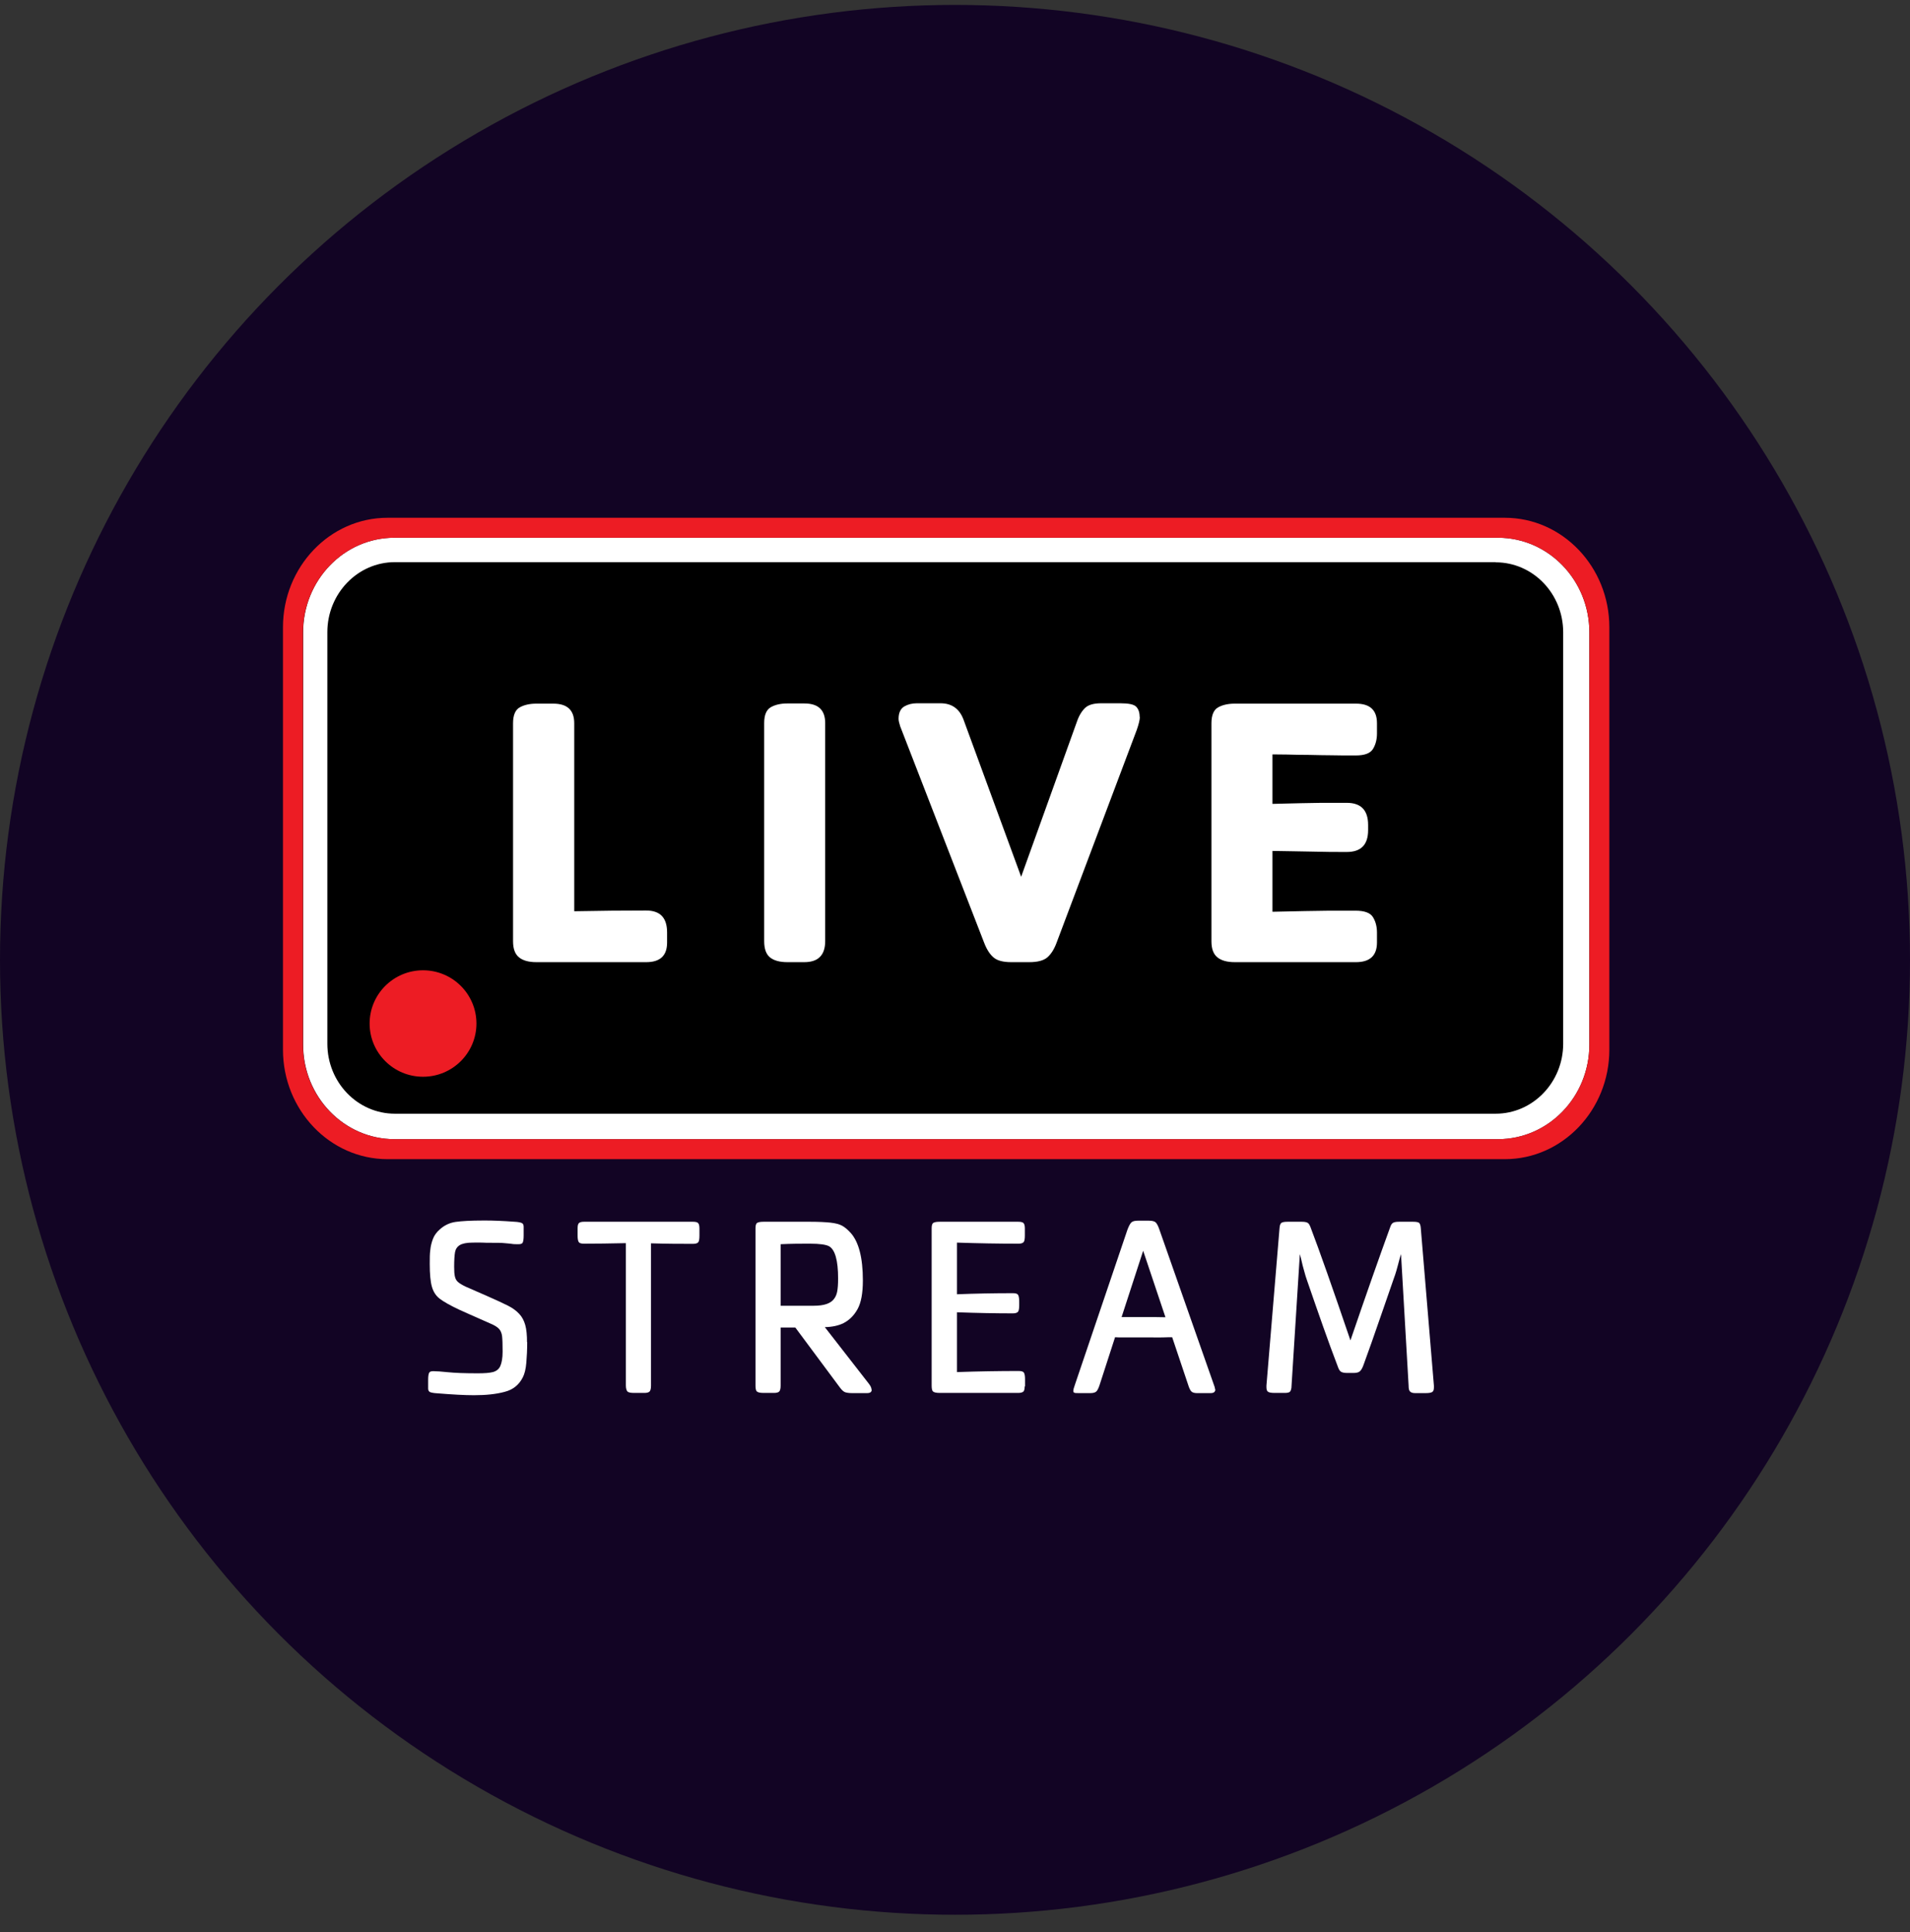
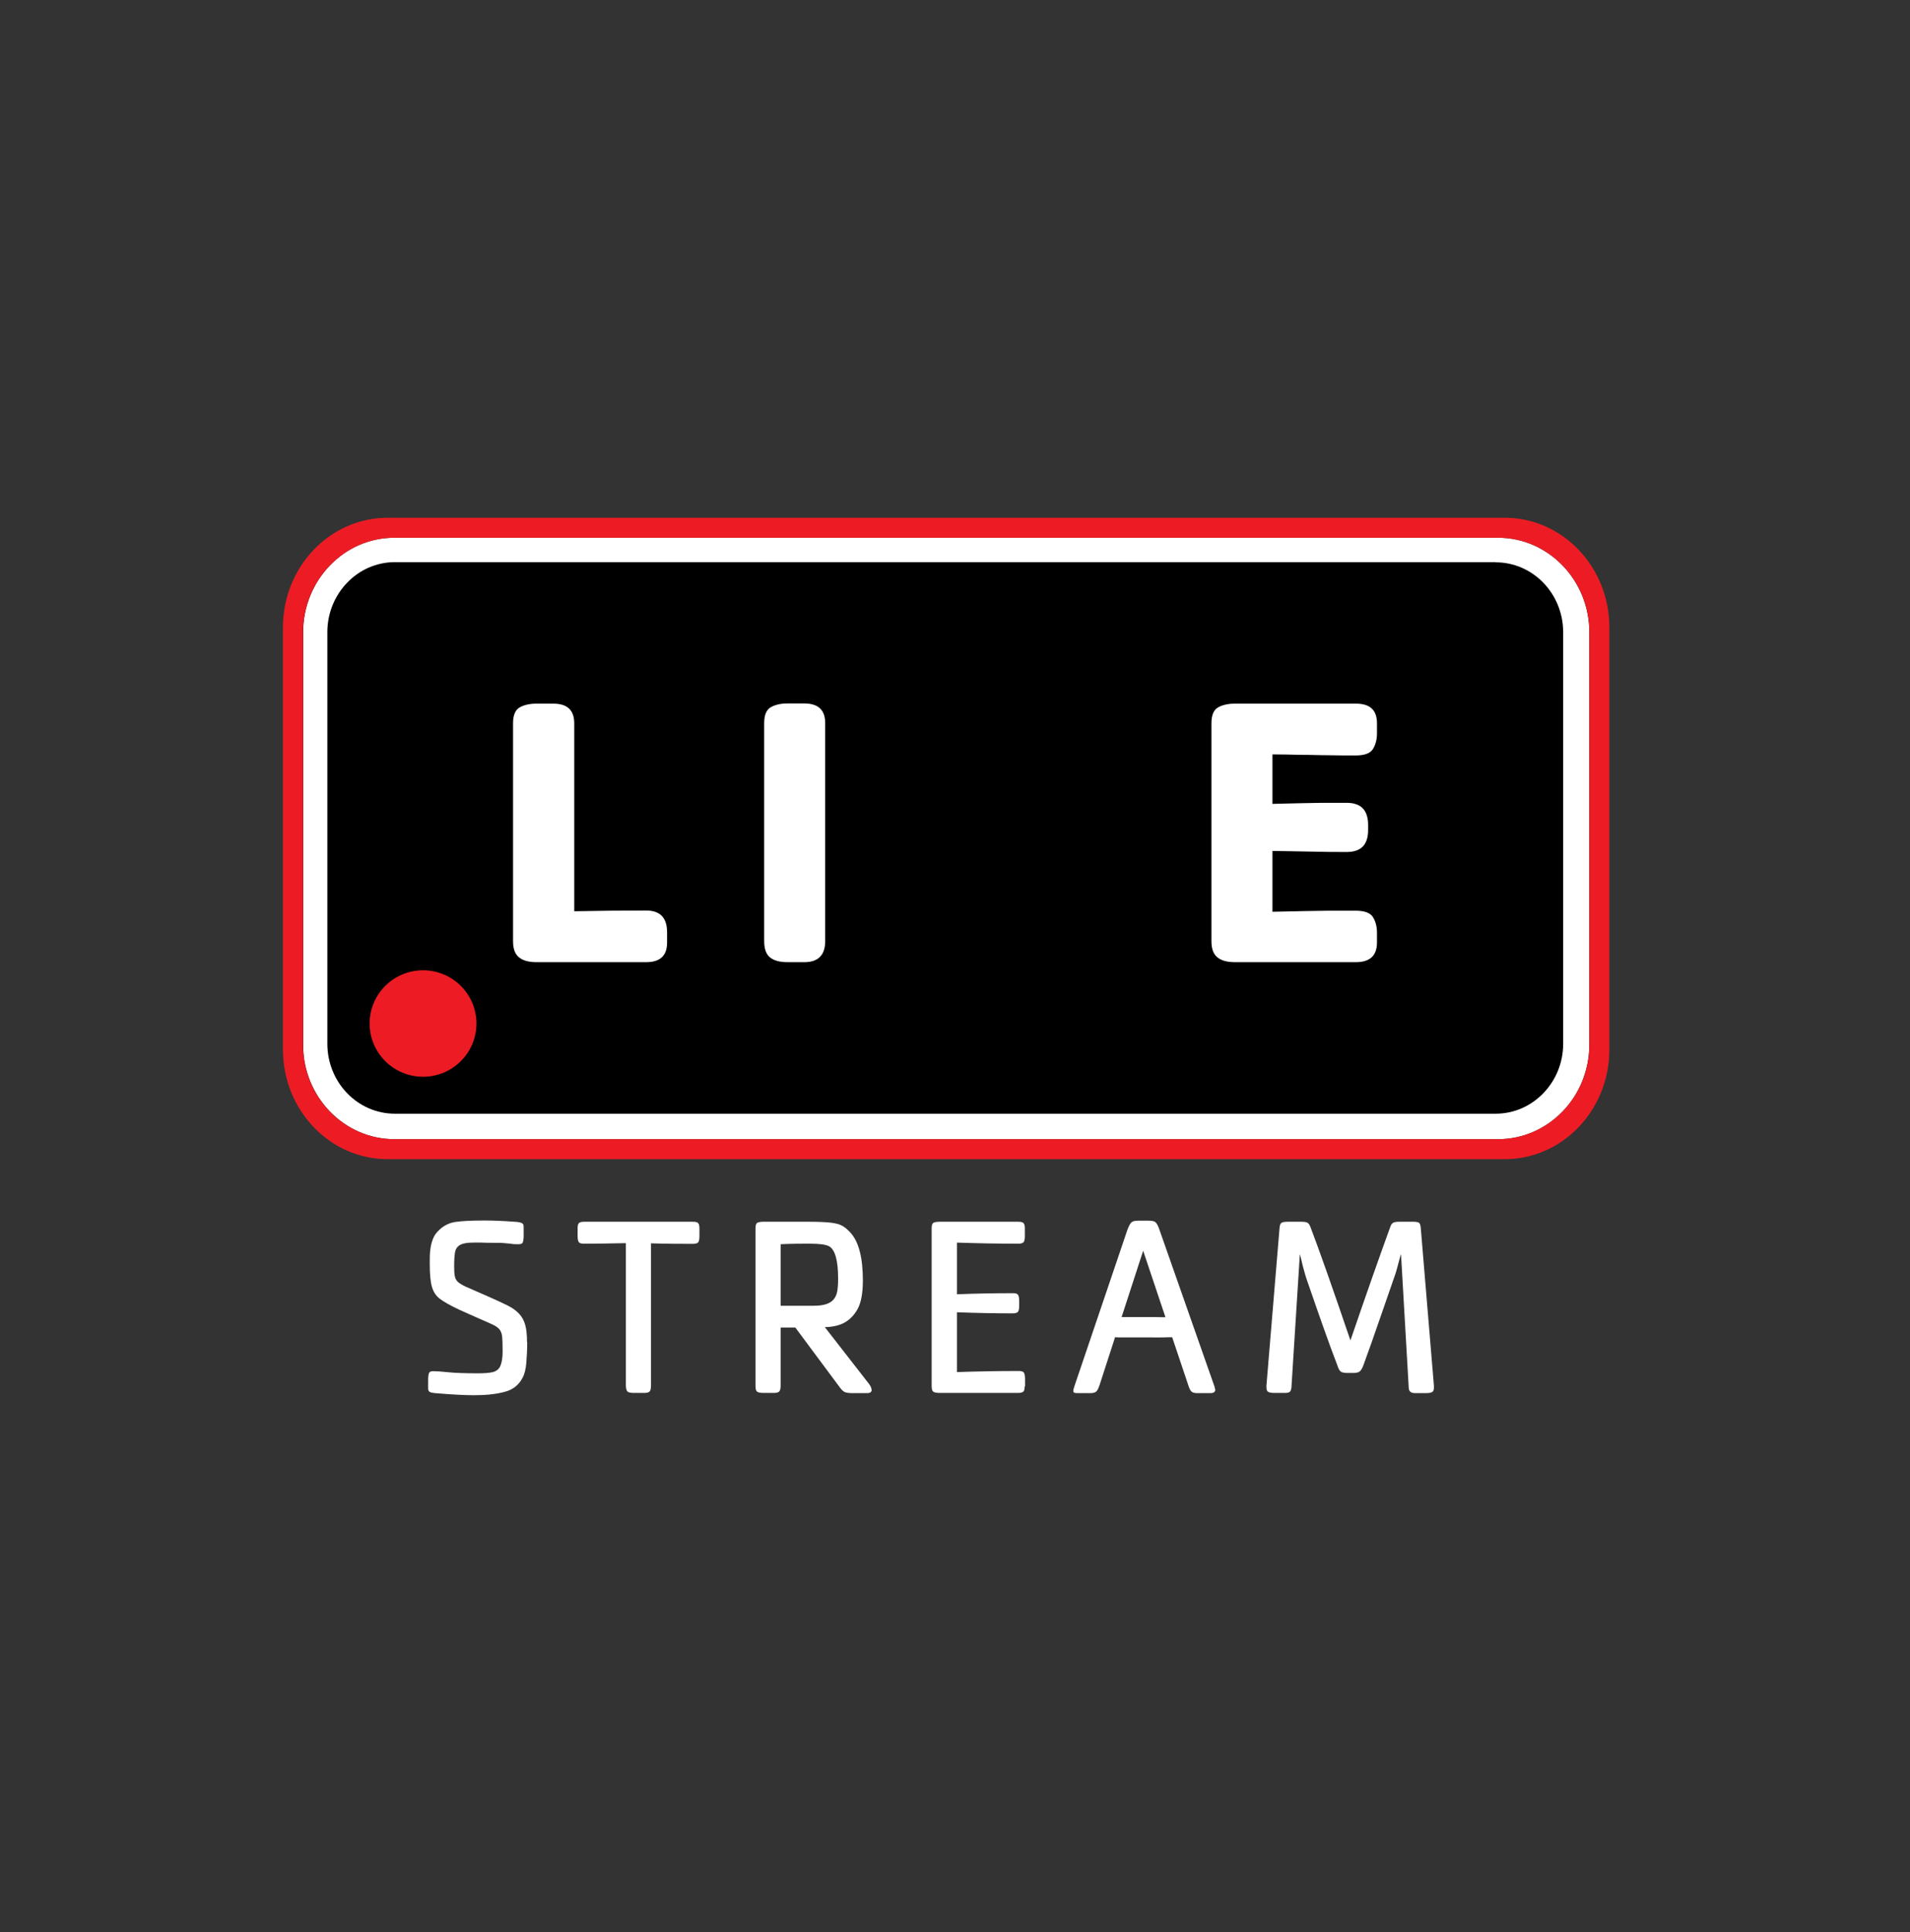
<svg xmlns="http://www.w3.org/2000/svg" width="85" height="86" viewBox="0 0 85 86" fill="none">
  <rect x="0" y="0" width="85" height="86" fill="#333333" stroke="none" />
-   <circle cx="42.5" cy="42.719" r="42.5" fill="#120424" />
  <path fill-rule="evenodd" clip-rule="evenodd" d="M17.016 49.646C15.009 49.646 13.38 48.017 13.38 46.017V27.853C13.38 25.854 15.009 24.224 17.016 24.224H67.433C69.44 24.224 71.07 25.854 71.07 27.853V46.017C71.07 48.017 69.44 49.646 67.433 49.646H17.016Z" fill="black" />
  <path fill-rule="evenodd" clip-rule="evenodd" d="M66.662 23.933H17.551C15.308 23.933 13.49 25.822 13.49 28.143V46.489C13.49 48.811 15.308 50.7 17.559 50.7H66.662C68.905 50.7 70.731 48.819 70.731 46.489V28.143C70.731 25.822 68.913 23.933 66.662 23.933ZM66.56 25.027C68.22 25.027 69.566 26.42 69.566 28.143V46.45C69.566 48.166 68.22 49.567 66.56 49.567H17.575C15.914 49.567 14.568 48.174 14.568 46.45V28.136C14.568 26.42 15.914 25.019 17.575 25.019H66.56" fill="white" />
  <path fill-rule="evenodd" clip-rule="evenodd" d="M66.969 23.044H17.244C14.678 23.044 12.593 25.232 12.593 27.916V46.718C12.593 49.402 14.678 51.59 17.244 51.59H66.969C69.535 51.59 71.62 49.402 71.62 46.718V27.916C71.62 25.232 69.535 23.044 66.969 23.044ZM66.662 23.933C68.905 23.933 70.731 25.814 70.731 28.144V46.489C70.731 48.811 68.913 50.7 66.662 50.7H17.551C15.308 50.7 13.482 48.819 13.482 46.489V28.144C13.49 25.822 15.308 23.933 17.551 23.933H66.654" fill="#ED1C24" />
  <path fill-rule="evenodd" clip-rule="evenodd" d="M29.687 41.949C29.687 42.531 29.38 42.822 28.758 42.822H23.871C23.532 42.822 23.273 42.751 23.1 42.61C22.919 42.468 22.832 42.224 22.832 41.894V32.189C22.832 31.827 22.934 31.591 23.131 31.481C23.328 31.371 23.58 31.316 23.871 31.316H24.619C25.248 31.316 25.555 31.607 25.555 32.189V40.556C26.728 40.532 27.798 40.524 28.758 40.524C29.38 40.524 29.687 40.847 29.687 41.5V41.956V41.949Z" fill="white" />
  <path fill-rule="evenodd" clip-rule="evenodd" d="M36.723 41.886C36.723 42.507 36.416 42.822 35.794 42.822H35.039C34.7 42.822 34.441 42.751 34.267 42.61C34.094 42.468 34.008 42.232 34.008 41.886V32.181C34.008 31.819 34.11 31.583 34.307 31.473C34.504 31.363 34.748 31.308 35.039 31.308H35.794C36.416 31.308 36.723 31.599 36.723 32.181V41.886Z" fill="white" />
-   <path fill-rule="evenodd" clip-rule="evenodd" d="M50.725 31.914C50.725 32.04 50.677 32.228 50.591 32.48L47.018 41.964C46.907 42.263 46.766 42.476 46.6 42.617C46.435 42.751 46.175 42.822 45.806 42.822H45.003C44.657 42.822 44.397 42.759 44.231 42.625C44.066 42.492 43.917 42.271 43.799 41.964L40.06 32.323C40.013 32.173 39.989 32.071 39.989 31.992C39.989 31.725 40.076 31.544 40.241 31.442C40.407 31.347 40.595 31.3 40.8 31.3H41.855C42.358 31.3 42.697 31.544 42.878 32.024L45.444 39.021L47.923 32.126C48.017 31.851 48.143 31.646 48.293 31.504C48.442 31.363 48.686 31.3 49.009 31.3H49.851C50.221 31.3 50.457 31.347 50.559 31.449C50.662 31.552 50.717 31.701 50.717 31.906" fill="white" />
  <path fill-rule="evenodd" clip-rule="evenodd" d="M61.279 41.949C61.279 42.531 60.964 42.822 60.342 42.822H54.951C54.613 42.822 54.353 42.751 54.18 42.61C53.999 42.468 53.912 42.224 53.912 41.894V32.189C53.912 31.827 54.014 31.591 54.211 31.481C54.408 31.371 54.66 31.316 54.951 31.316H60.342C60.972 31.316 61.279 31.607 61.279 32.189V32.646C61.279 32.913 61.216 33.15 61.098 33.338C60.98 33.527 60.728 33.622 60.334 33.622C59.886 33.622 59.516 33.622 59.24 33.614C58.965 33.614 58.642 33.606 58.272 33.598C57.902 33.598 57.58 33.59 57.296 33.582C57.013 33.582 56.785 33.575 56.627 33.575V35.778C57.037 35.77 57.454 35.755 57.902 35.747C58.343 35.739 58.65 35.731 58.823 35.731C58.996 35.731 59.366 35.731 59.933 35.731C60.57 35.731 60.885 36.062 60.885 36.715V36.943C60.885 37.596 60.57 37.919 59.933 37.919C59.461 37.919 58.957 37.919 58.422 37.903C57.887 37.895 57.288 37.88 56.627 37.872V40.579C57.076 40.571 57.564 40.556 58.083 40.548C58.603 40.54 58.957 40.532 59.146 40.532C59.335 40.532 59.728 40.532 60.334 40.532C60.72 40.532 60.98 40.626 61.098 40.815C61.216 41.004 61.279 41.232 61.279 41.508V41.964V41.949Z" fill="white" />
  <path fill-rule="evenodd" clip-rule="evenodd" d="M21.203 45.553C21.203 44.247 20.14 43.184 18.826 43.184C17.512 43.184 16.449 44.247 16.449 45.553C16.449 46.859 17.512 47.922 18.826 47.922C20.14 47.922 21.203 46.859 21.203 45.553Z" fill="#ED1C24" />
  <path d="M23.462 59.727C23.462 60.066 23.446 60.381 23.422 60.656C23.399 60.932 23.344 61.152 23.265 61.302C23.1 61.632 22.832 61.852 22.454 61.947C22.076 62.049 21.628 62.096 21.093 62.096C20.668 62.096 20.125 62.065 19.448 62.01C19.29 62.002 19.188 61.978 19.133 61.955C19.078 61.923 19.054 61.876 19.054 61.797V61.396C19.054 61.254 19.07 61.16 19.094 61.105C19.117 61.05 19.18 61.026 19.282 61.026C19.416 61.026 19.645 61.042 19.944 61.073C20.25 61.105 20.691 61.121 21.266 61.121C21.557 61.121 21.785 61.105 21.935 61.066C22.084 61.026 22.202 60.94 22.265 60.798C22.328 60.656 22.368 60.444 22.368 60.153C22.368 59.83 22.36 59.602 22.344 59.468C22.328 59.334 22.281 59.224 22.21 59.145C22.139 59.066 22.014 58.988 21.848 58.917C21.077 58.578 20.605 58.366 20.431 58.287C20.03 58.098 19.739 57.933 19.566 57.799C19.393 57.666 19.282 57.484 19.22 57.264C19.157 57.044 19.125 56.705 19.125 56.257C19.125 56.005 19.125 55.8 19.149 55.635C19.164 55.47 19.204 55.304 19.267 55.139C19.33 54.974 19.432 54.84 19.566 54.722C19.762 54.541 19.999 54.423 20.274 54.383C20.55 54.344 20.959 54.321 21.502 54.321H21.628C21.935 54.321 22.36 54.336 22.903 54.376C23.06 54.383 23.163 54.407 23.218 54.431C23.273 54.454 23.304 54.509 23.304 54.596V54.989C23.304 55.139 23.288 55.241 23.265 55.297C23.241 55.352 23.178 55.375 23.076 55.375C22.95 55.375 22.848 55.375 22.769 55.359C22.69 55.344 22.588 55.344 22.454 55.328C22.32 55.312 22.116 55.312 21.84 55.312C21.706 55.312 21.581 55.312 21.462 55.304C21.345 55.297 21.195 55.304 21.03 55.304C20.77 55.304 20.581 55.344 20.463 55.414C20.345 55.485 20.274 55.596 20.25 55.729C20.227 55.863 20.211 56.076 20.211 56.375C20.211 56.564 20.219 56.705 20.243 56.808C20.266 56.91 20.306 56.989 20.376 57.052C20.447 57.114 20.557 57.185 20.723 57.264C20.88 57.327 21.045 57.406 21.226 57.484C21.407 57.563 21.549 57.626 21.659 57.673C22.092 57.862 22.407 58.012 22.612 58.114C22.816 58.216 22.982 58.342 23.107 58.476C23.233 58.61 23.32 58.775 23.375 58.972C23.43 59.169 23.454 59.428 23.454 59.743L23.462 59.727Z" fill="white" />
  <path d="M31.127 54.998C31.127 55.139 31.111 55.234 31.08 55.281C31.049 55.328 30.97 55.359 30.844 55.359C30.309 55.359 29.687 55.359 28.971 55.336V61.672C28.971 61.805 28.947 61.892 28.908 61.931C28.869 61.971 28.79 61.994 28.688 61.994H28.207C28.066 61.994 27.963 61.971 27.924 61.931C27.885 61.892 27.853 61.797 27.853 61.664V55.328C27.137 55.344 26.515 55.352 25.988 55.352C25.862 55.352 25.783 55.328 25.752 55.273C25.72 55.218 25.705 55.123 25.705 54.99V54.667C25.705 54.541 25.728 54.462 25.768 54.431C25.815 54.392 25.886 54.376 25.988 54.376H30.844C30.946 54.376 31.025 54.392 31.064 54.431C31.104 54.462 31.127 54.549 31.127 54.675V54.998Z" fill="white" />
  <path d="M38.793 61.853C38.793 61.955 38.722 62.002 38.588 62.002H37.911C37.778 62.002 37.683 61.986 37.612 61.963C37.542 61.939 37.463 61.868 37.376 61.75L35.393 59.082H34.74V61.672C34.74 61.805 34.716 61.892 34.677 61.931C34.638 61.971 34.559 61.994 34.456 61.994H33.976C33.827 61.994 33.732 61.971 33.685 61.931C33.638 61.892 33.622 61.797 33.622 61.664V54.667C33.622 54.533 33.646 54.454 33.701 54.423C33.756 54.392 33.843 54.376 33.976 54.376H36.062C36.44 54.376 36.739 54.392 36.959 54.415C37.18 54.439 37.353 54.486 37.471 54.549C37.589 54.612 37.723 54.722 37.864 54.879C38.218 55.281 38.4 55.981 38.4 56.989C38.4 57.555 38.321 57.98 38.163 58.264C38.006 58.547 37.801 58.752 37.542 58.886C37.321 58.996 37.046 59.059 36.707 59.066L38.667 61.585C38.746 61.687 38.785 61.774 38.785 61.845L38.793 61.853ZM37.298 56.902C37.298 56.099 37.164 55.611 36.888 55.462C36.747 55.391 36.471 55.352 36.062 55.352H35.897C35.629 55.352 35.243 55.352 34.74 55.375V58.114H36.219C36.676 58.114 36.975 58.012 37.124 57.799C37.188 57.713 37.235 57.603 37.258 57.477C37.282 57.351 37.298 57.162 37.298 56.902Z" fill="white" />
  <path d="M45.601 61.703C45.601 61.829 45.577 61.908 45.538 61.939C45.499 61.971 45.42 61.994 45.318 61.994H41.815C41.666 61.994 41.571 61.971 41.524 61.931C41.477 61.892 41.461 61.797 41.461 61.664V54.667C41.461 54.533 41.485 54.454 41.54 54.423C41.595 54.392 41.681 54.376 41.815 54.376H45.318C45.428 54.376 45.499 54.392 45.546 54.431C45.585 54.47 45.609 54.549 45.609 54.667V54.99C45.609 55.131 45.593 55.226 45.562 55.273C45.53 55.32 45.451 55.352 45.333 55.352H45.325C44.444 55.352 43.531 55.336 42.587 55.304V57.603C43.397 57.571 44.224 57.555 45.074 57.555H45.081C45.207 57.555 45.278 57.579 45.31 57.634C45.341 57.689 45.357 57.784 45.357 57.925V58.09C45.357 58.232 45.341 58.327 45.31 58.374C45.278 58.421 45.2 58.453 45.081 58.453H45.074C44.318 58.453 43.484 58.437 42.587 58.405V61.066C43.531 61.034 44.444 61.018 45.325 61.018H45.333C45.459 61.018 45.538 61.042 45.569 61.097C45.601 61.152 45.617 61.247 45.617 61.38V61.703H45.601Z" fill="white" />
  <path d="M54.085 61.837C54.085 61.947 54.014 62.002 53.88 62.002H53.259C53.157 62.002 53.078 61.978 53.031 61.939C52.983 61.9 52.944 61.821 52.905 61.719L52.165 59.515C52.078 59.515 51.937 59.515 51.748 59.523C51.559 59.531 51.401 59.523 51.268 59.523H50.441C50.323 59.523 50.174 59.523 50 59.523C49.827 59.523 49.701 59.523 49.623 59.515L48.938 61.632C48.891 61.774 48.843 61.876 48.796 61.923C48.749 61.971 48.663 62.002 48.537 62.002H48.009C47.907 62.002 47.844 62.002 47.812 61.986C47.781 61.971 47.765 61.955 47.765 61.907C47.765 61.852 47.789 61.758 47.844 61.608L50.174 54.73C50.237 54.565 50.292 54.462 50.347 54.407C50.402 54.352 50.504 54.328 50.654 54.328H51.118C51.275 54.328 51.378 54.352 51.433 54.407C51.488 54.462 51.543 54.565 51.598 54.73L54.054 61.727C54.069 61.789 54.077 61.821 54.077 61.837H54.085ZM51.866 58.626L50.874 55.666L49.914 58.618H50.827C51.307 58.618 51.653 58.618 51.866 58.626Z" fill="white" />
  <path d="M63.813 61.75C63.813 61.861 63.789 61.923 63.734 61.955C63.679 61.986 63.593 62.002 63.451 62.002H62.971C62.868 62.002 62.798 61.978 62.75 61.931C62.703 61.884 62.687 61.797 62.687 61.672L62.349 55.816C62.318 55.91 62.262 56.099 62.192 56.375C62.121 56.65 62.05 56.847 62.003 56.973C61.845 57.429 61.68 57.91 61.507 58.405C61.334 58.901 61.176 59.358 61.027 59.783C60.877 60.208 60.759 60.53 60.673 60.767C60.625 60.9 60.57 60.987 60.515 61.034C60.46 61.081 60.366 61.105 60.24 61.105H59.941C59.807 61.105 59.72 61.081 59.665 61.042C59.61 61.003 59.563 60.908 59.516 60.767C59.319 60.247 59.106 59.68 58.886 59.051C58.666 58.421 58.422 57.736 58.162 56.973C58.123 56.871 58.083 56.729 58.036 56.556C57.989 56.383 57.949 56.249 57.934 56.162C57.918 56.076 57.886 55.965 57.847 55.816L57.477 61.672C57.477 61.805 57.446 61.892 57.414 61.931C57.383 61.971 57.304 61.994 57.194 61.994H56.714C56.58 61.994 56.493 61.978 56.438 61.947C56.383 61.916 56.36 61.845 56.36 61.742V61.664L56.942 54.667C56.95 54.533 56.981 54.454 57.029 54.423C57.076 54.392 57.162 54.376 57.296 54.376H57.934C58.06 54.376 58.138 54.392 58.193 54.423C58.248 54.454 58.28 54.517 58.319 54.612C58.721 55.666 59.311 57.343 60.098 59.657C60.814 57.563 61.404 55.887 61.869 54.612C61.9 54.517 61.94 54.454 61.995 54.423C62.05 54.392 62.129 54.376 62.255 54.376H62.892C63.026 54.376 63.105 54.392 63.152 54.423C63.191 54.454 63.223 54.541 63.23 54.675L63.813 61.672V61.75Z" fill="white" />
</svg>